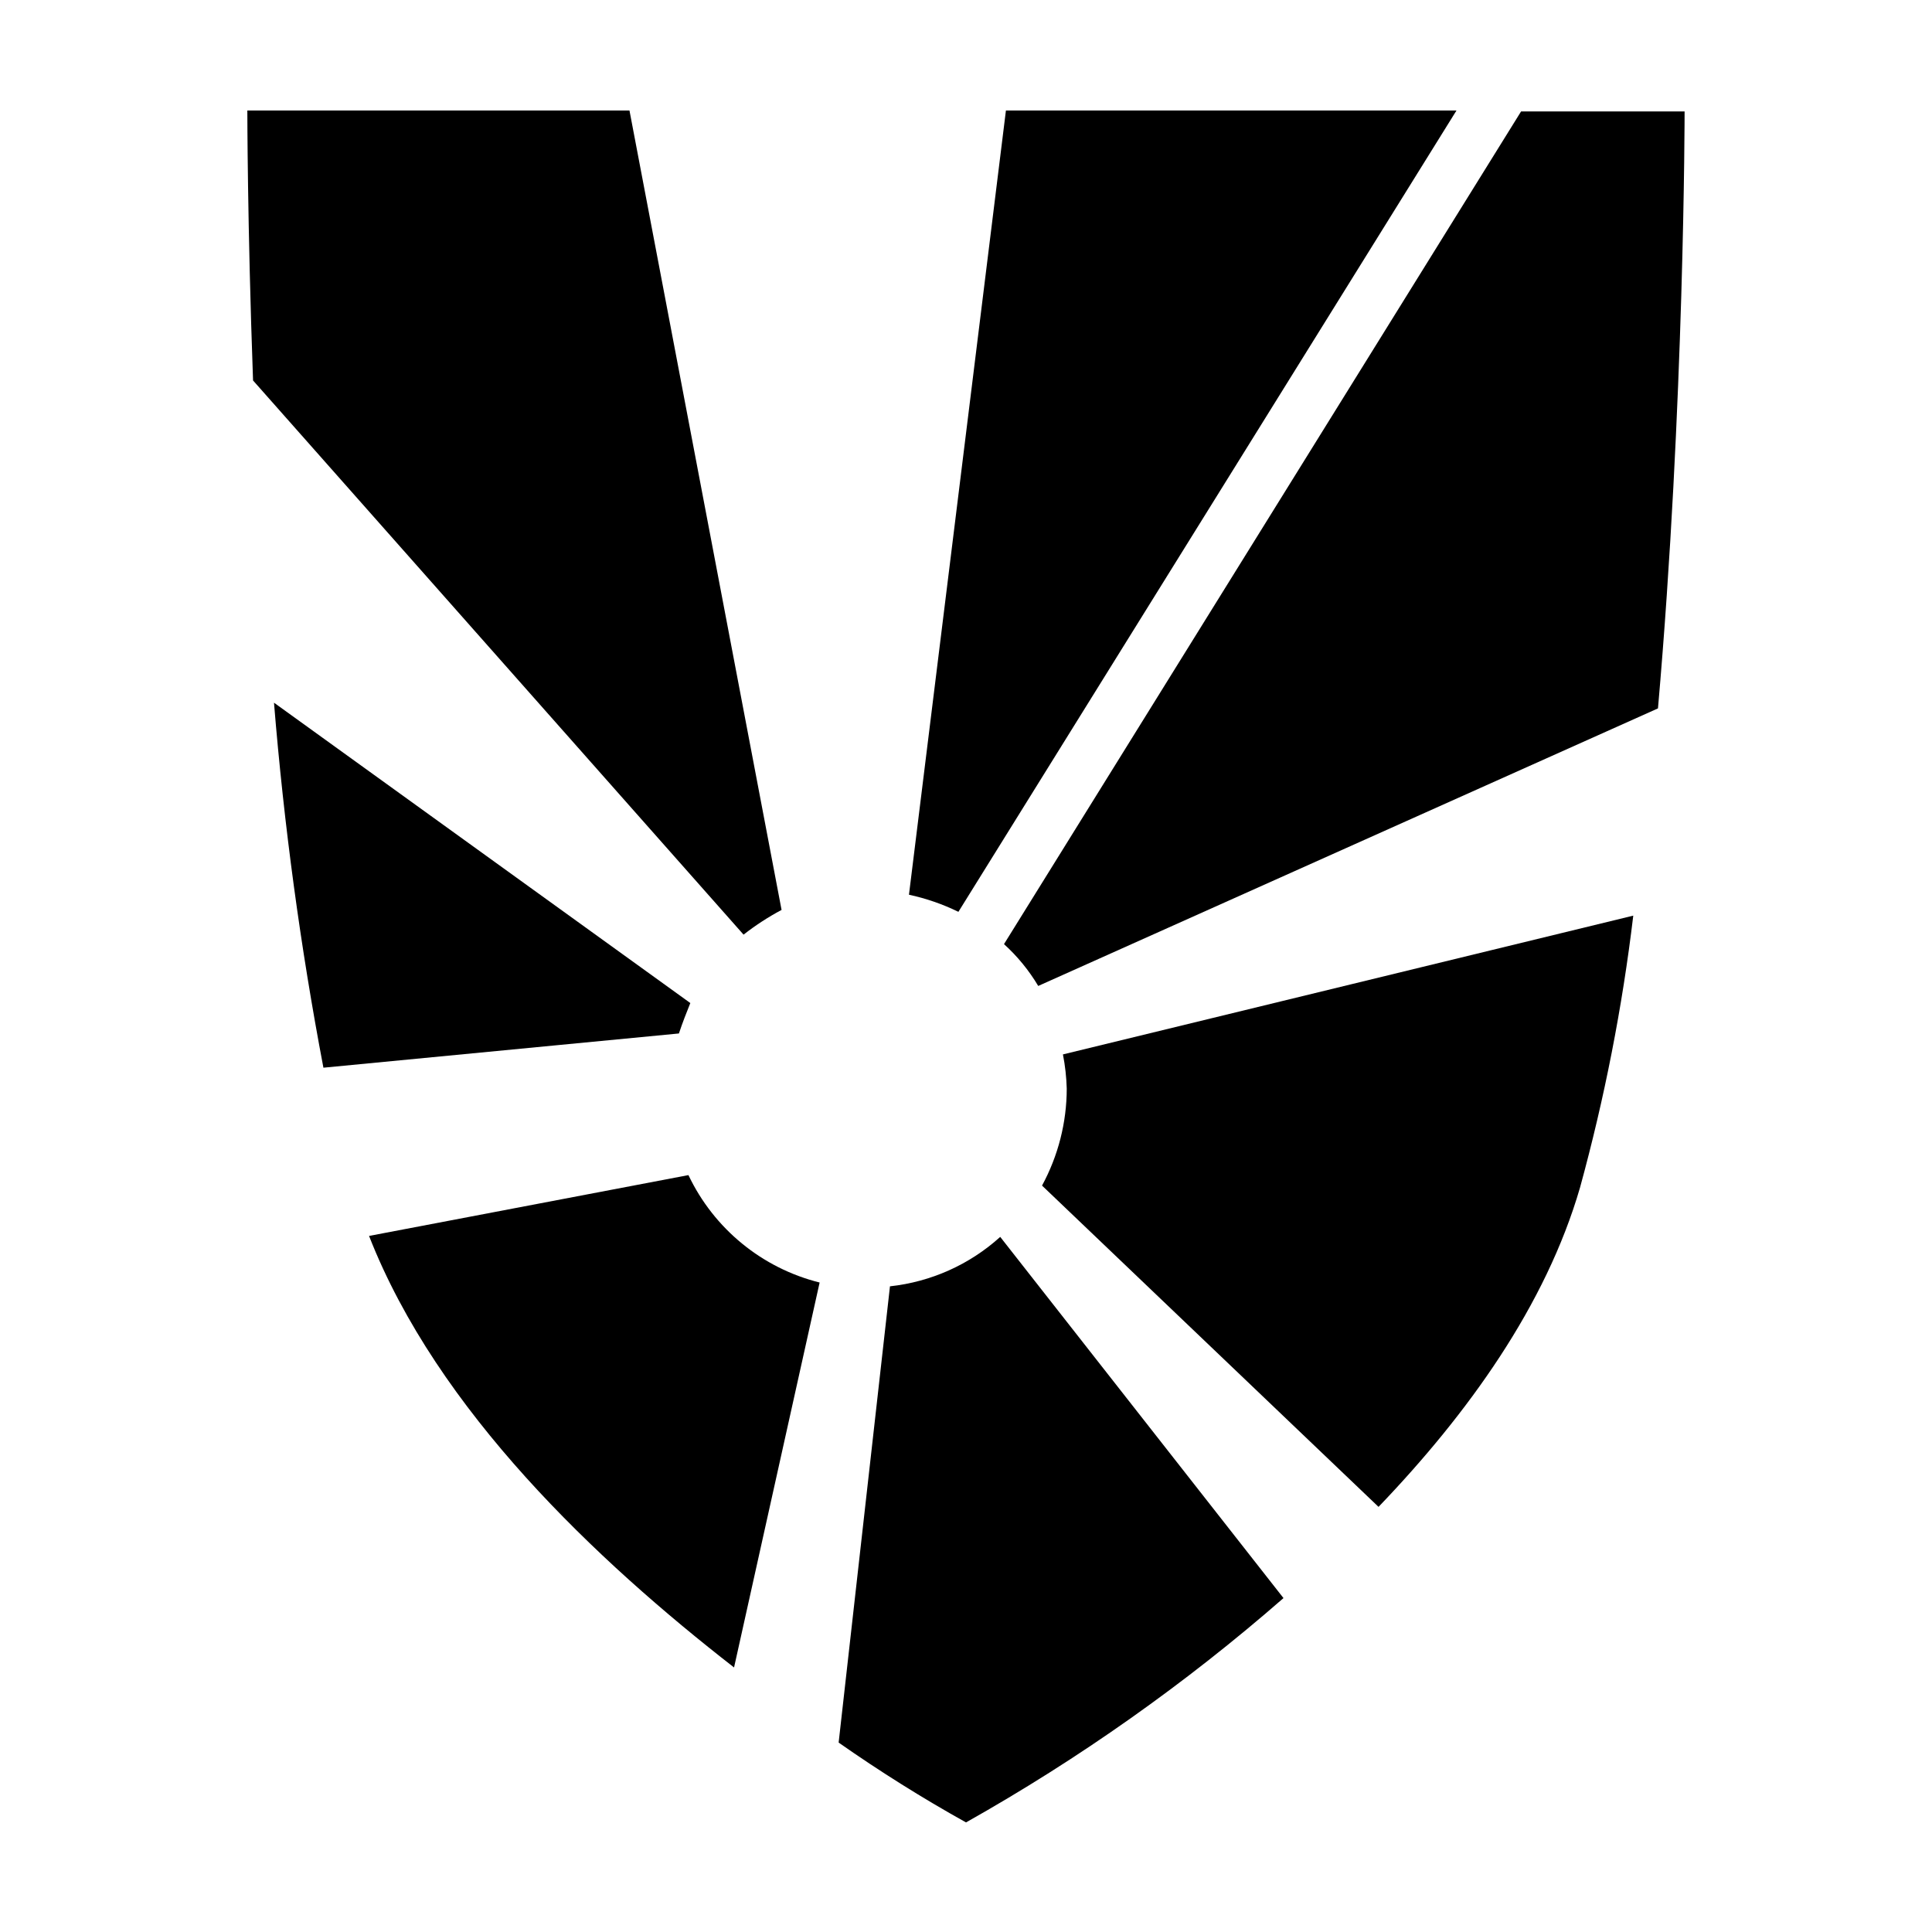
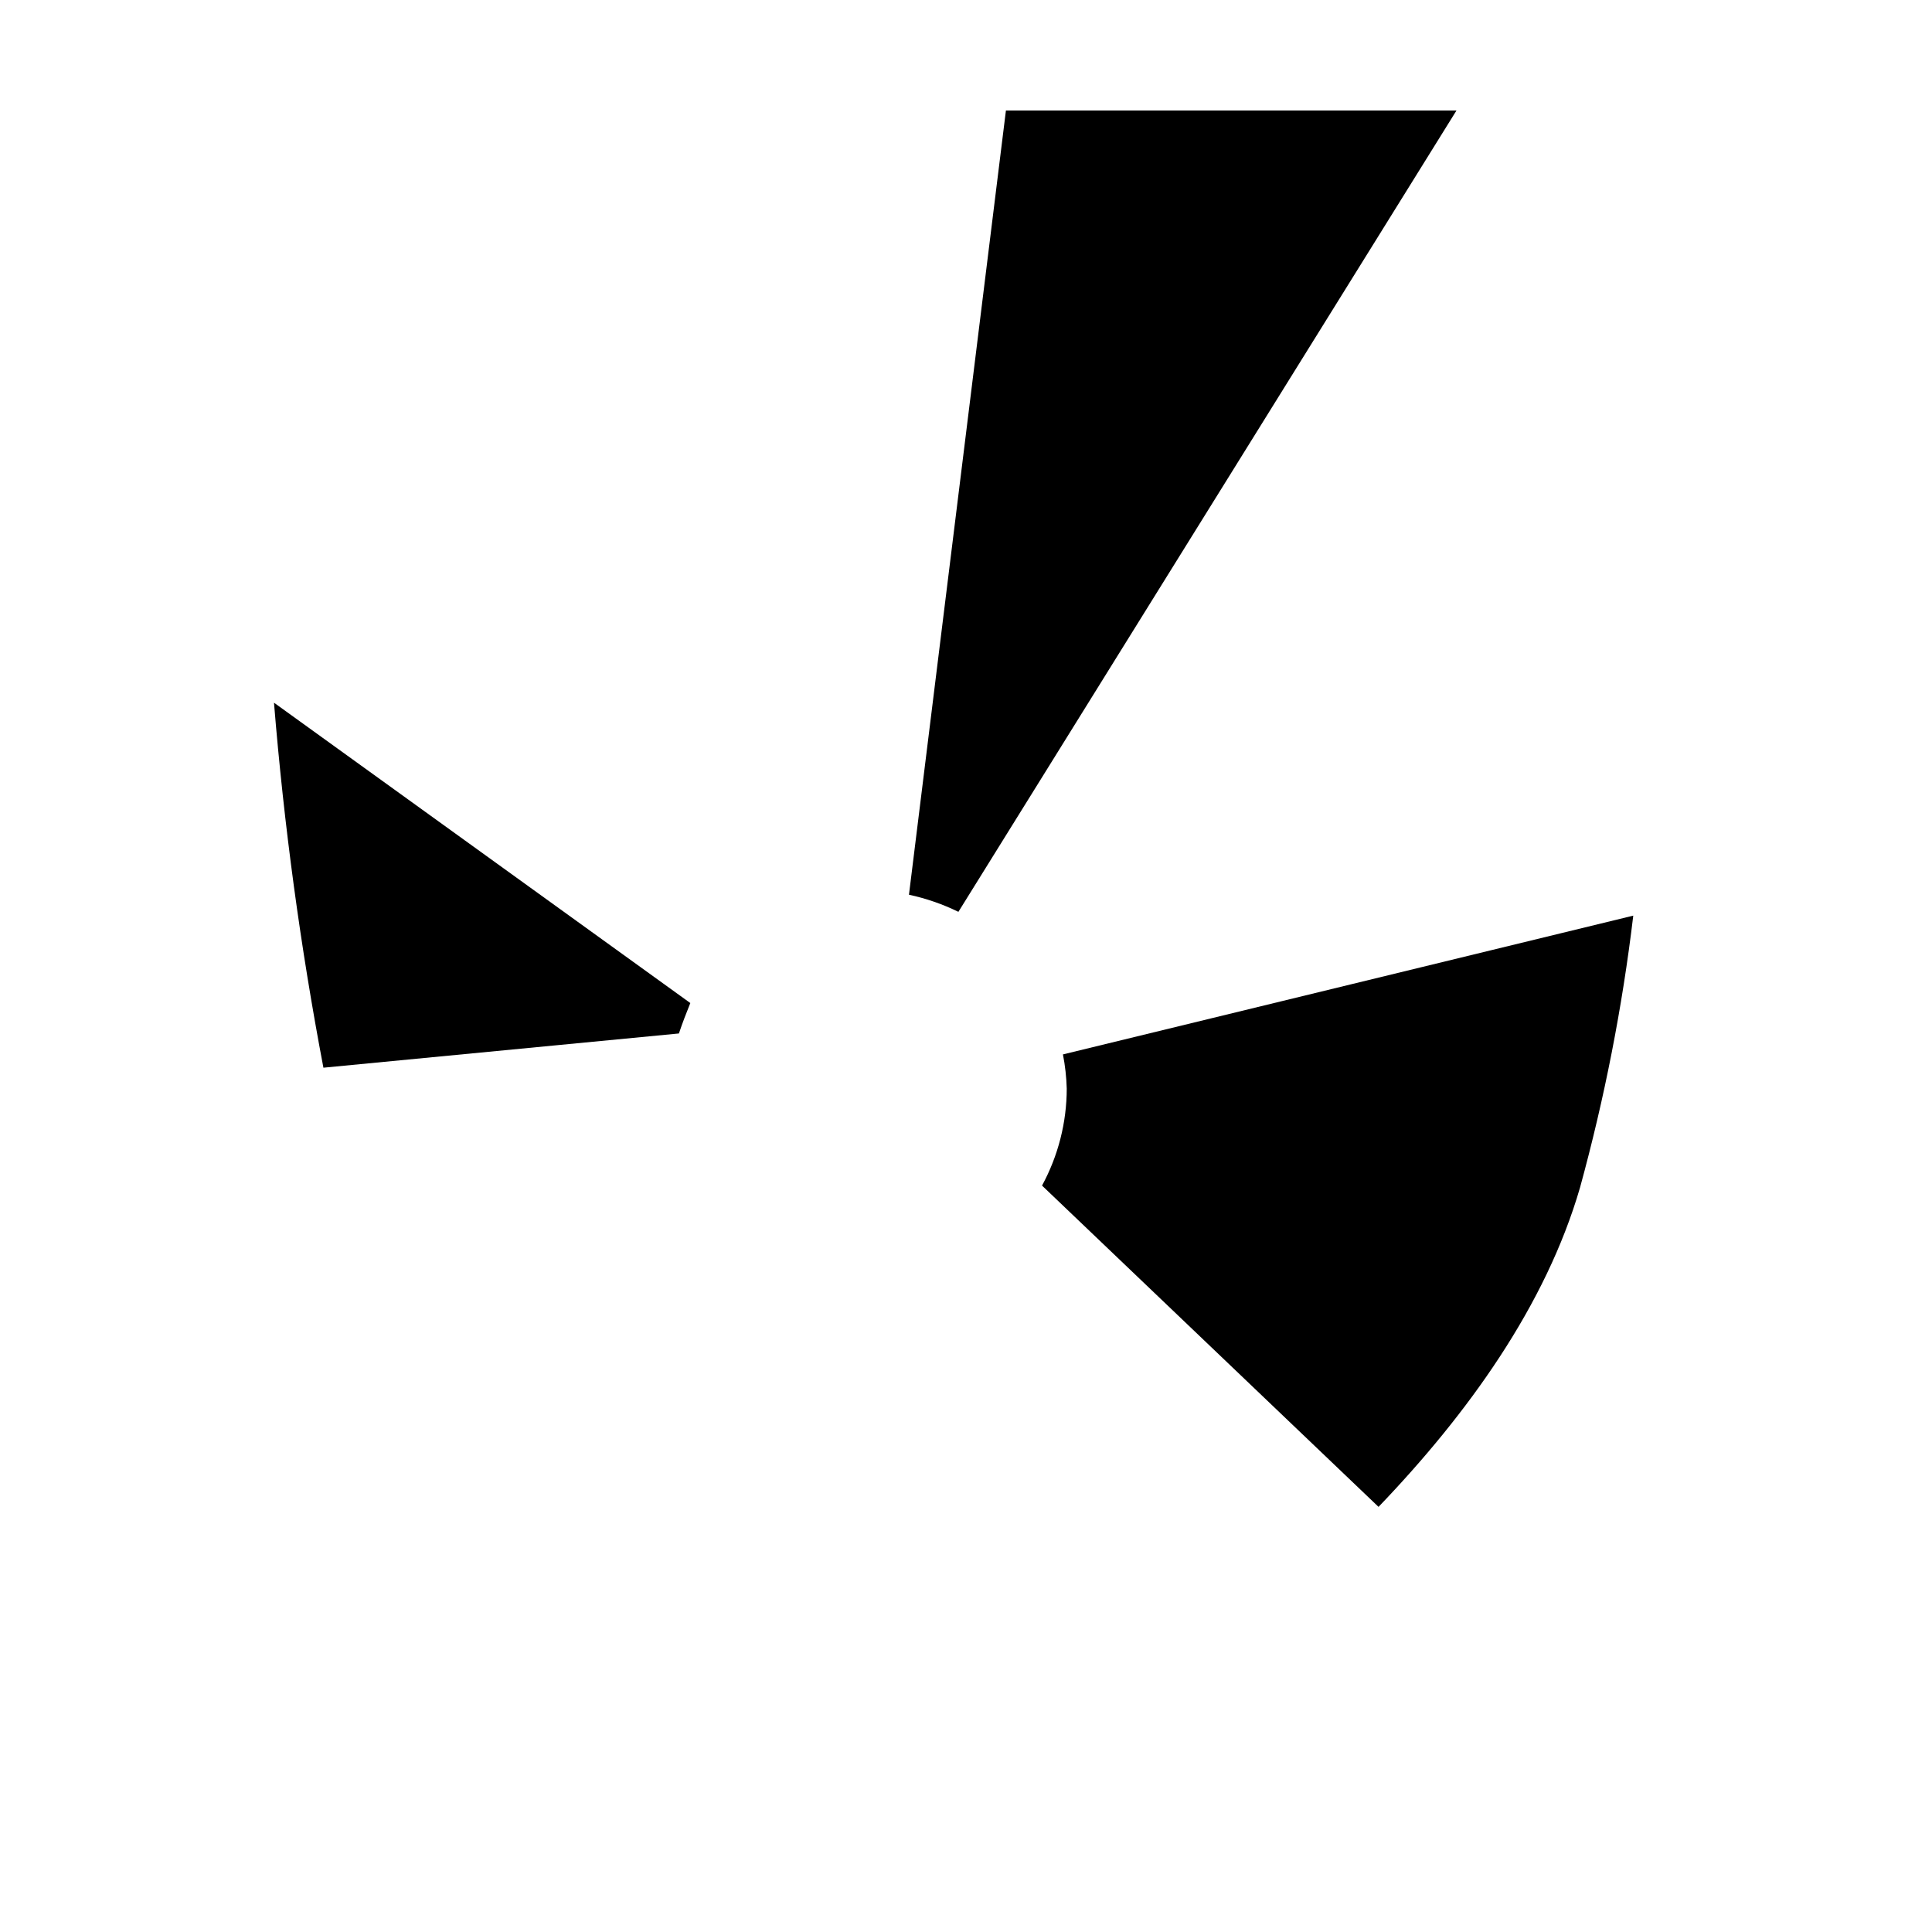
<svg xmlns="http://www.w3.org/2000/svg" fill="#000000" width="800px" height="800px" version="1.1" viewBox="144 144 512 512">
  <g>
    <path d="m216.61 330.22c2.641 32.453 7.016 64.742 13.098 96.73l94.211-9.07c1.008-3.023 2.016-5.543 3.023-8.062z" />
-     <path d="m410.07 394.2c3.555 3.227 6.613 6.961 9.07 11.086l164.24-73.555c7.055-80.609 7.055-158.2 7.055-158.2l-43.332-0.004z" />
    <path d="m529.98 173.29h-119.4l-25.695 207.82c4.535 0.977 8.934 2.5 13.102 4.535z" />
-     <path d="m409.07 471.79c-8.113 7.336-18.344 11.922-29.219 13.098l-13.602 120.91h-0.004c10.883 7.625 22.148 14.691 33.758 21.16 30.004-16.887 58.195-36.809 84.133-59.449z" />
-     <path d="m341.05 391.69c3.16-2.473 6.531-4.664 10.074-6.551l-40.305-211.85h-101.27s0 29.727 1.512 71.539z" />
    <path d="m425.69 423.43c0.586 2.988 0.922 6.023 1.008 9.07-0.012 8.973-2.266 17.805-6.547 25.691l89.176 85.145c23.68-24.688 44.336-53.402 53.402-84.641 6.481-23.629 11.199-47.711 14.105-72.043z" />
-     <path d="m361.21 483.88c-15.262-3.812-28.016-14.258-34.766-28.465l-84.641 16.121c18.137 46.352 60.457 86.152 96.73 114.36z" />
  </g>
</svg>